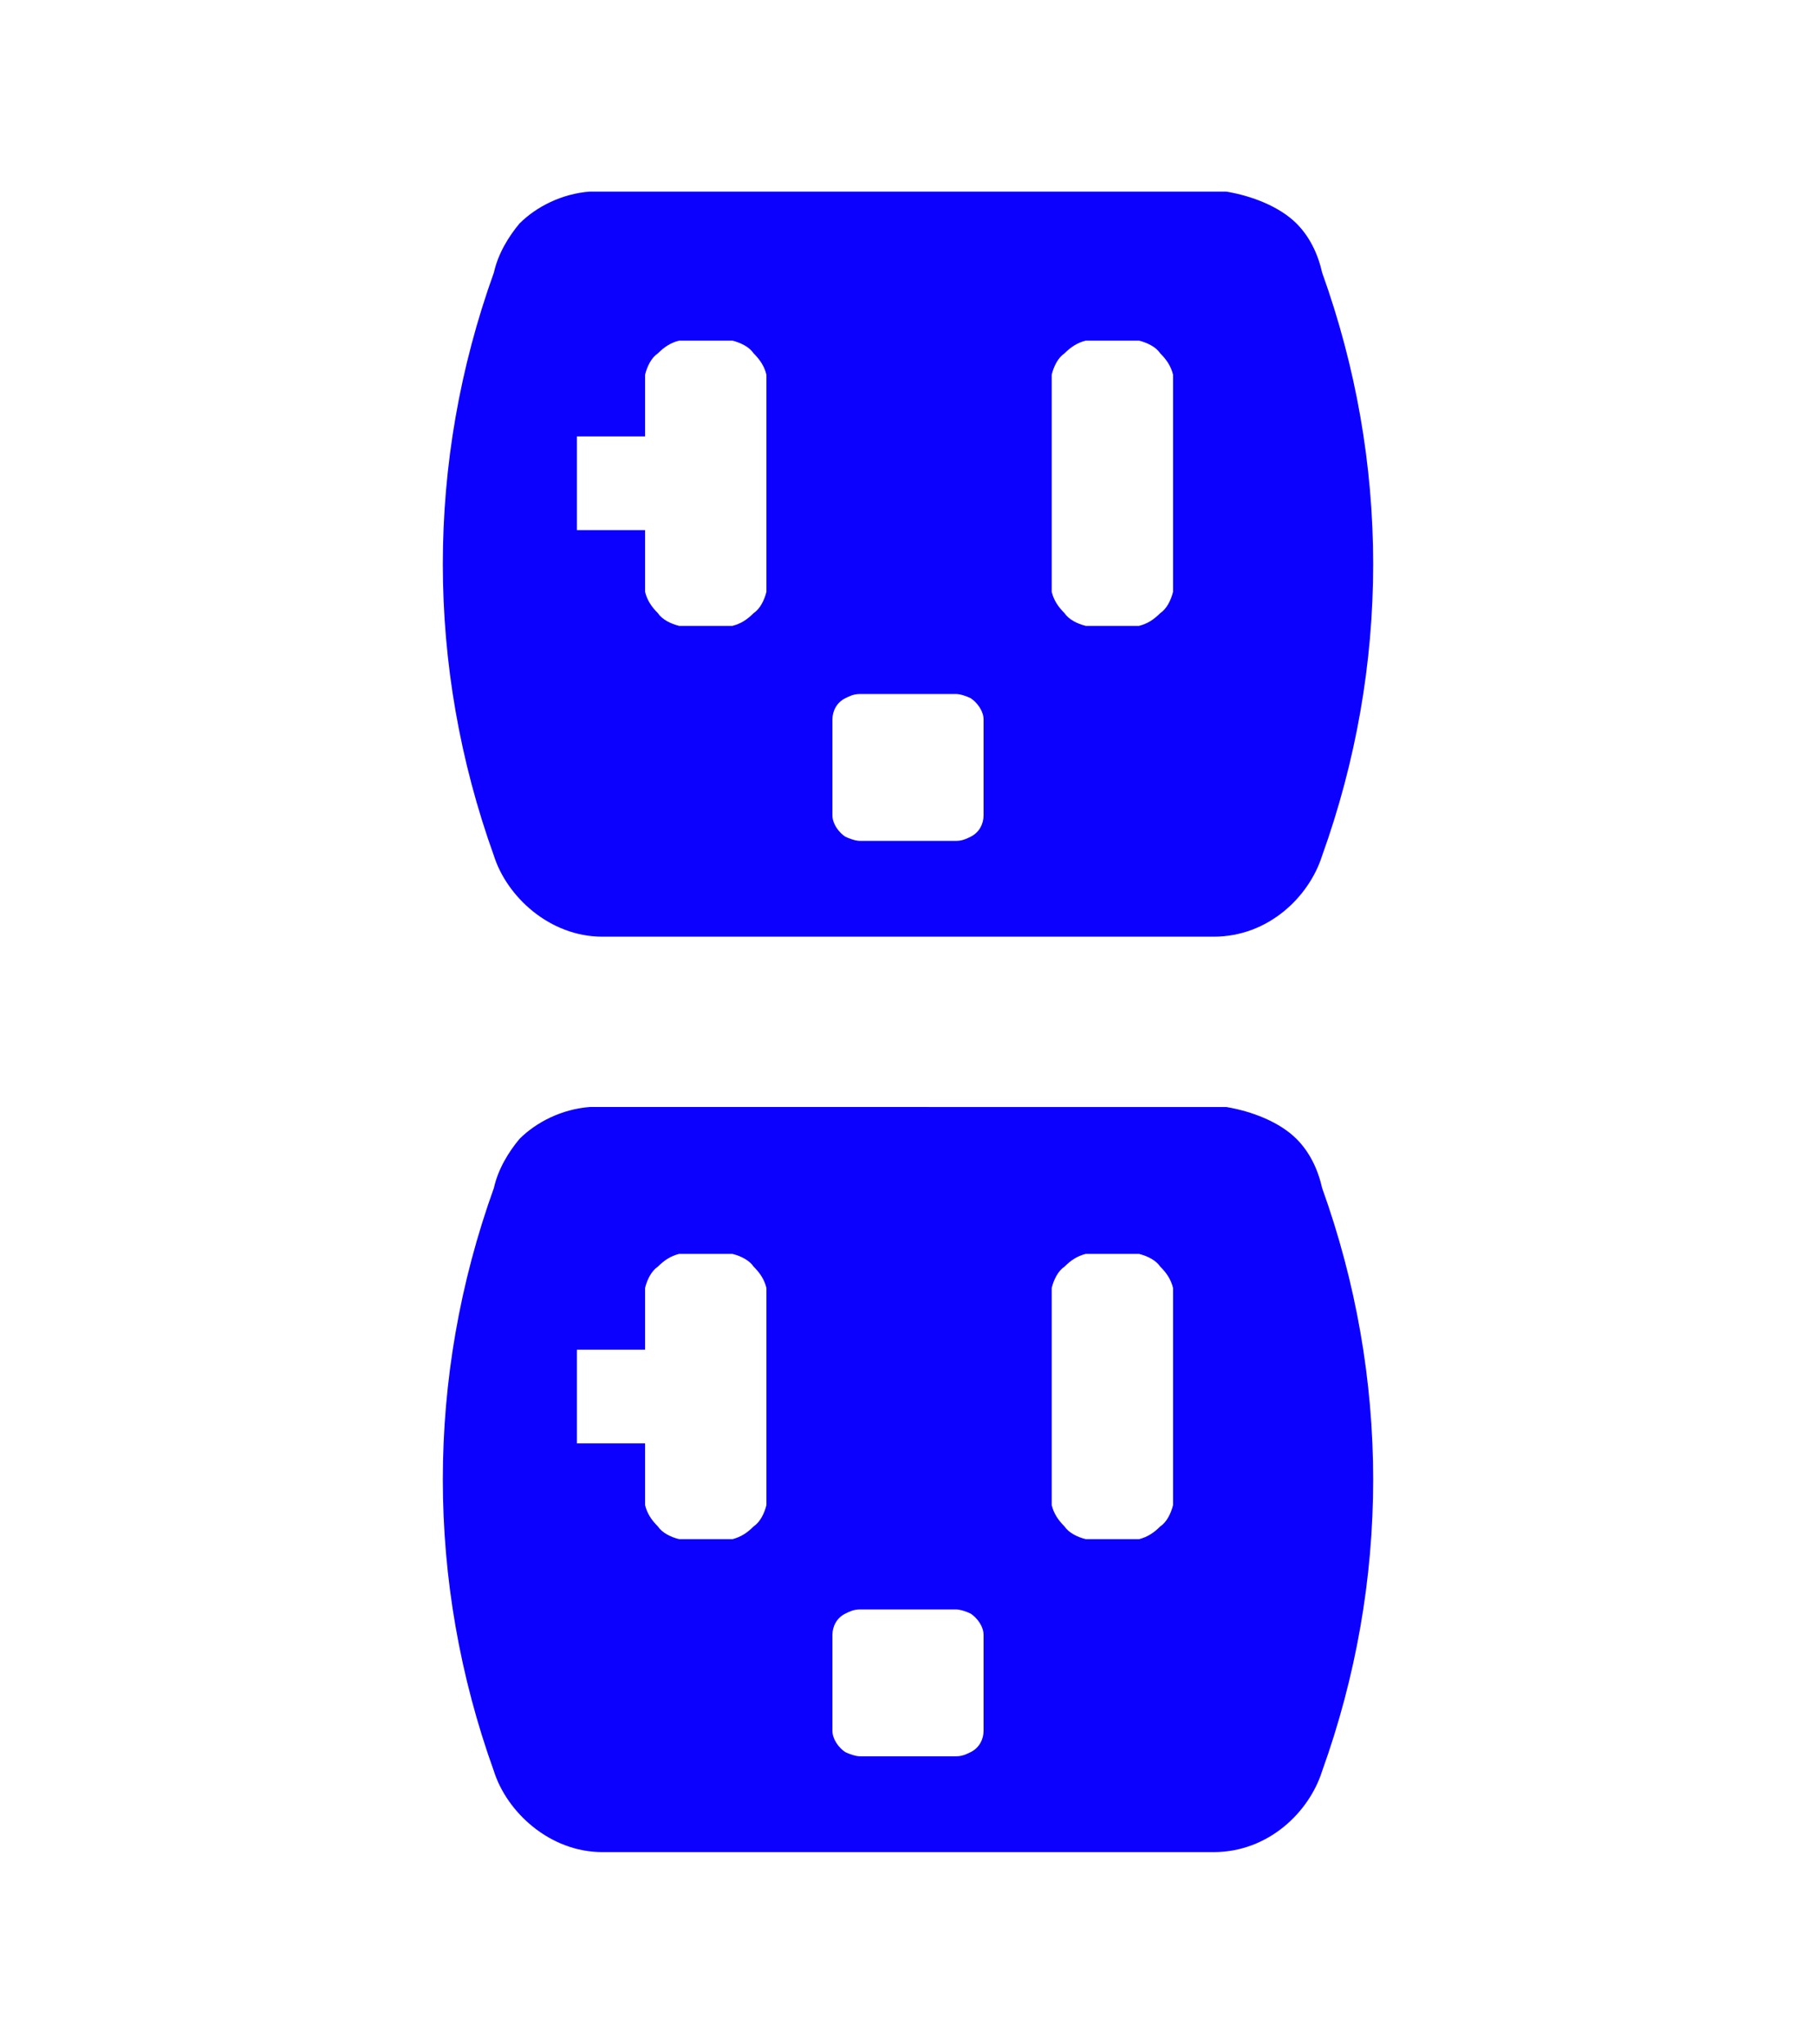
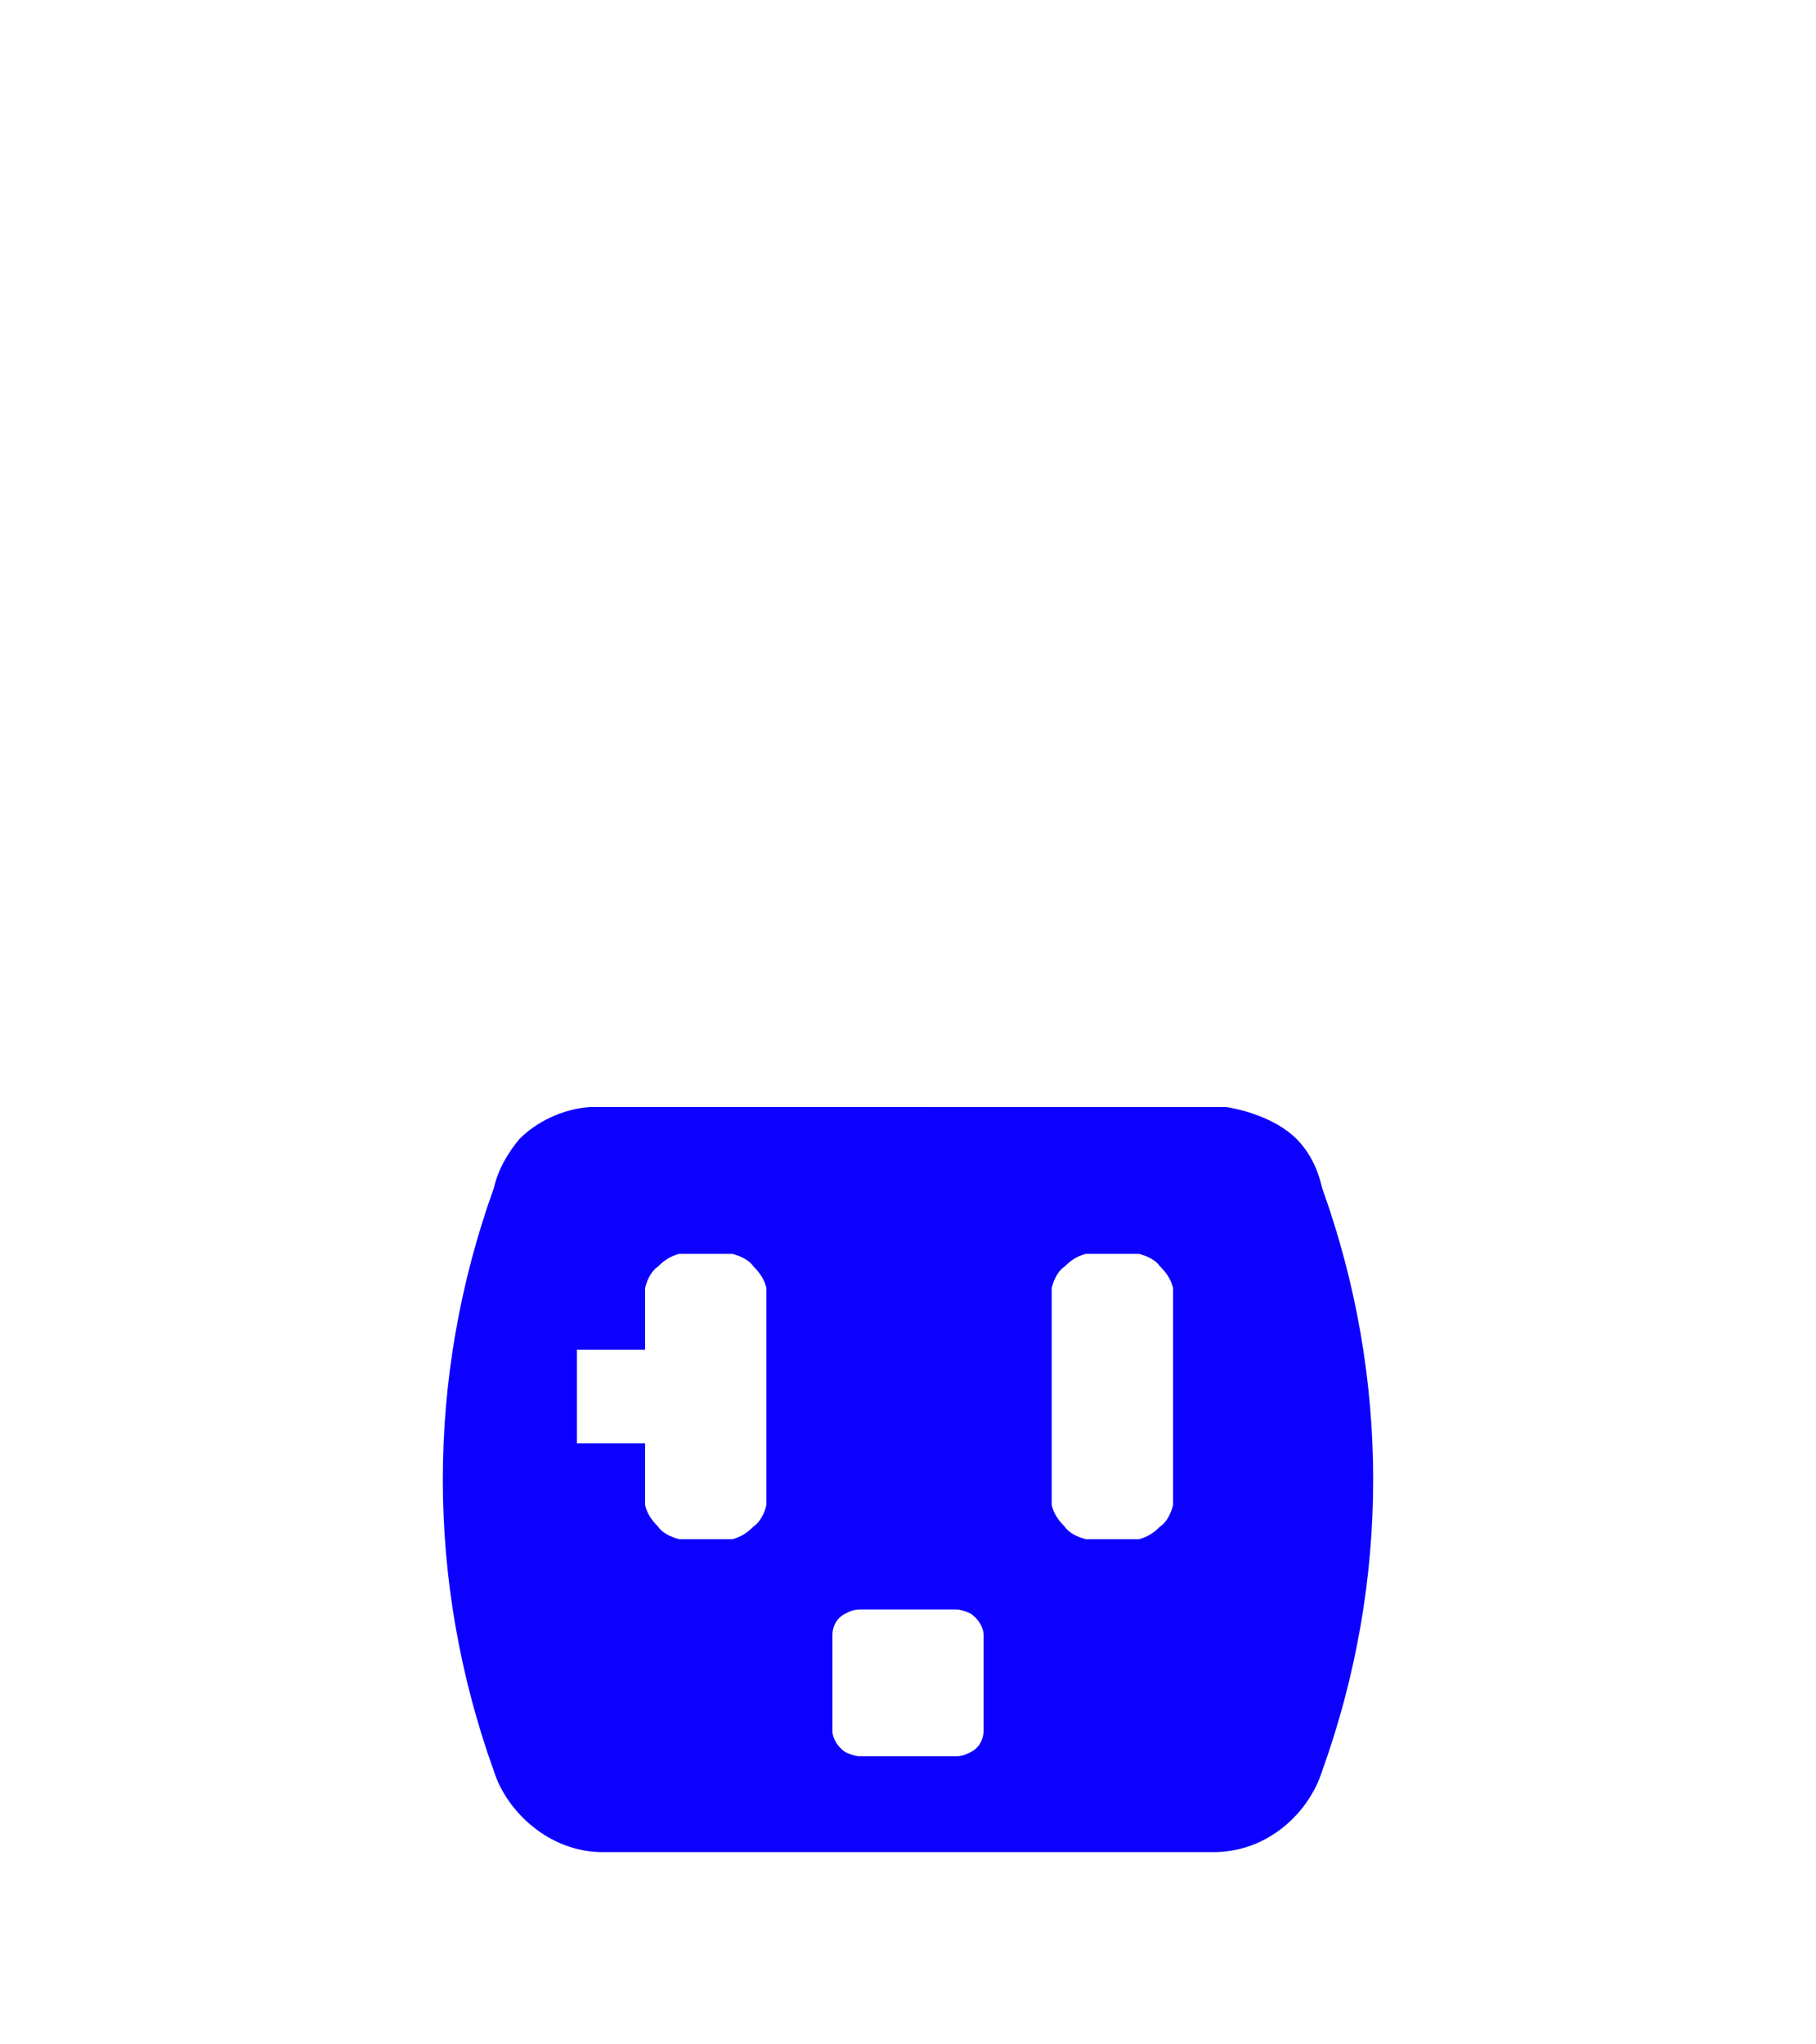
<svg xmlns="http://www.w3.org/2000/svg" version="1.1" id="Layer_1" x="0px" y="0px" viewBox="0 0 85.3 96" style="enable-background:new 0 0 85.3 96;" xml:space="preserve">
  <style type="text/css">
	.st0{fill:#0C00FF;}
</style>
  <path class="st0" d="M62.1,55.8c-0.2-0.9-0.6-1.7-1.2-2.3c-0.8-0.8-2.1-1.3-3.3-1.5c-0.2,0-0.4,0-0.6,0l0,0H28.3l0,0  c-0.2,0-0.4,0-0.6,0c-1.3,0.1-2.5,0.7-3.3,1.5c-0.5,0.6-1,1.4-1.2,2.3c-3.2,8.9-3.2,18.5,0,27.4c0.6,1.9,2.6,3.8,5.1,3.8l0,0H57l0,0  c2.6,0,4.5-1.9,5.1-3.8C65.3,74.3,65.3,64.7,62.1,55.8z M36,70.4c0,0.1,0,0.2,0,0.3c-0.1,0.4-0.3,0.8-0.6,1c-0.3,0.3-0.6,0.5-1,0.6  c-0.1,0-0.2,0-0.3,0h-1.9c-0.1,0-0.2,0-0.3,0c-0.4-0.1-0.8-0.3-1-0.6c-0.3-0.3-0.5-0.6-0.6-1c0-0.1,0-0.2,0-0.3v-2.6h-3.2v-4.4h3.2  v-2.6c0-0.1,0-0.2,0-0.3c0.1-0.4,0.3-0.8,0.6-1c0.3-0.3,0.6-0.5,1-0.6c0.1,0,0.2,0,0.3,0h1.9c0.1,0,0.2,0,0.3,0  c0.4,0.1,0.8,0.3,1,0.6c0.3,0.3,0.5,0.6,0.6,1c0,0.1,0,0.2,0,0.3V70.4z M46.2,81.3c0,0.4-0.2,0.8-0.6,1c-0.2,0.1-0.4,0.2-0.7,0.2  l0,0h-4.5l0,0c-0.2,0-0.5-0.1-0.7-0.2c-0.3-0.2-0.6-0.6-0.6-1v-4.5c0-0.4,0.2-0.8,0.6-1c0.2-0.1,0.4-0.2,0.7-0.2l0,0h4.5l0,0  c0.2,0,0.5,0.1,0.7,0.2c0.3,0.2,0.6,0.6,0.6,1V81.3z M55.1,70.4c0,0.1,0,0.2,0,0.3c-0.1,0.4-0.3,0.8-0.6,1c-0.3,0.3-0.6,0.5-1,0.6  c-0.1,0-0.2,0-0.3,0h-1.9c-0.1,0-0.2,0-0.3,0c-0.4-0.1-0.8-0.3-1-0.6c-0.3-0.3-0.5-0.6-0.6-1c0-0.1,0-0.2,0-0.3v-9.6  c0-0.1,0-0.2,0-0.3c0.1-0.4,0.3-0.8,0.6-1c0.3-0.3,0.6-0.5,1-0.6c0.1,0,0.2,0,0.3,0h1.9c0.1,0,0.2,0,0.3,0c0.4,0.1,0.8,0.3,1,0.6  c0.3,0.3,0.5,0.6,0.6,1c0,0.1,0,0.2,0,0.3V70.4z" />
-   <path class="st0" d="M62.1,12.8c-0.2-0.9-0.6-1.7-1.2-2.3c-0.8-0.8-2.1-1.3-3.3-1.5c-0.2,0-0.4,0-0.6,0l0,0H28.3l0,0  c-0.2,0-0.4,0-0.6,0c-1.3,0.1-2.5,0.7-3.3,1.5c-0.5,0.6-1,1.4-1.2,2.3c-3.2,8.9-3.2,18.5,0,27.4c0.6,1.9,2.6,3.8,5.1,3.8l0,0H57l0,0  c2.6,0,4.5-1.9,5.1-3.8C65.3,31.3,65.3,21.7,62.1,12.8z M36,27.5c0,0.1,0,0.2,0,0.3c-0.1,0.4-0.3,0.8-0.6,1c-0.3,0.3-0.6,0.5-1,0.6  c-0.1,0-0.2,0-0.3,0h-1.9c-0.1,0-0.2,0-0.3,0c-0.4-0.1-0.8-0.3-1-0.6c-0.3-0.3-0.5-0.6-0.6-1c0-0.1,0-0.2,0-0.3v-2.6h-3.2v-4.4h3.2  v-2.6c0-0.1,0-0.2,0-0.3c0.1-0.4,0.3-0.8,0.6-1c0.3-0.3,0.6-0.5,1-0.6c0.1,0,0.2,0,0.3,0h1.9c0.1,0,0.2,0,0.3,0  c0.4,0.1,0.8,0.3,1,0.6c0.3,0.3,0.5,0.6,0.6,1c0,0.1,0,0.2,0,0.3V27.5z M46.2,38.3c0,0.4-0.2,0.8-0.6,1c-0.2,0.1-0.4,0.2-0.7,0.2  l0,0h-4.5l0,0c-0.2,0-0.5-0.1-0.7-0.2c-0.3-0.2-0.6-0.6-0.6-1v-4.5c0-0.4,0.2-0.8,0.6-1c0.2-0.1,0.4-0.2,0.7-0.2l0,0h4.5l0,0  c0.2,0,0.5,0.1,0.7,0.2c0.3,0.2,0.6,0.6,0.6,1V38.3z M55.1,27.5c0,0.1,0,0.2,0,0.3c-0.1,0.4-0.3,0.8-0.6,1c-0.3,0.3-0.6,0.5-1,0.6  c-0.1,0-0.2,0-0.3,0h-1.9c-0.1,0-0.2,0-0.3,0c-0.4-0.1-0.8-0.3-1-0.6c-0.3-0.3-0.5-0.6-0.6-1c0-0.1,0-0.2,0-0.3v-9.6  c0-0.1,0-0.2,0-0.3c0.1-0.4,0.3-0.8,0.6-1c0.3-0.3,0.6-0.5,1-0.6c0.1,0,0.2,0,0.3,0h1.9c0.1,0,0.2,0,0.3,0c0.4,0.1,0.8,0.3,1,0.6  c0.3,0.3,0.5,0.6,0.6,1c0,0.1,0,0.2,0,0.3V27.5z" />
</svg>